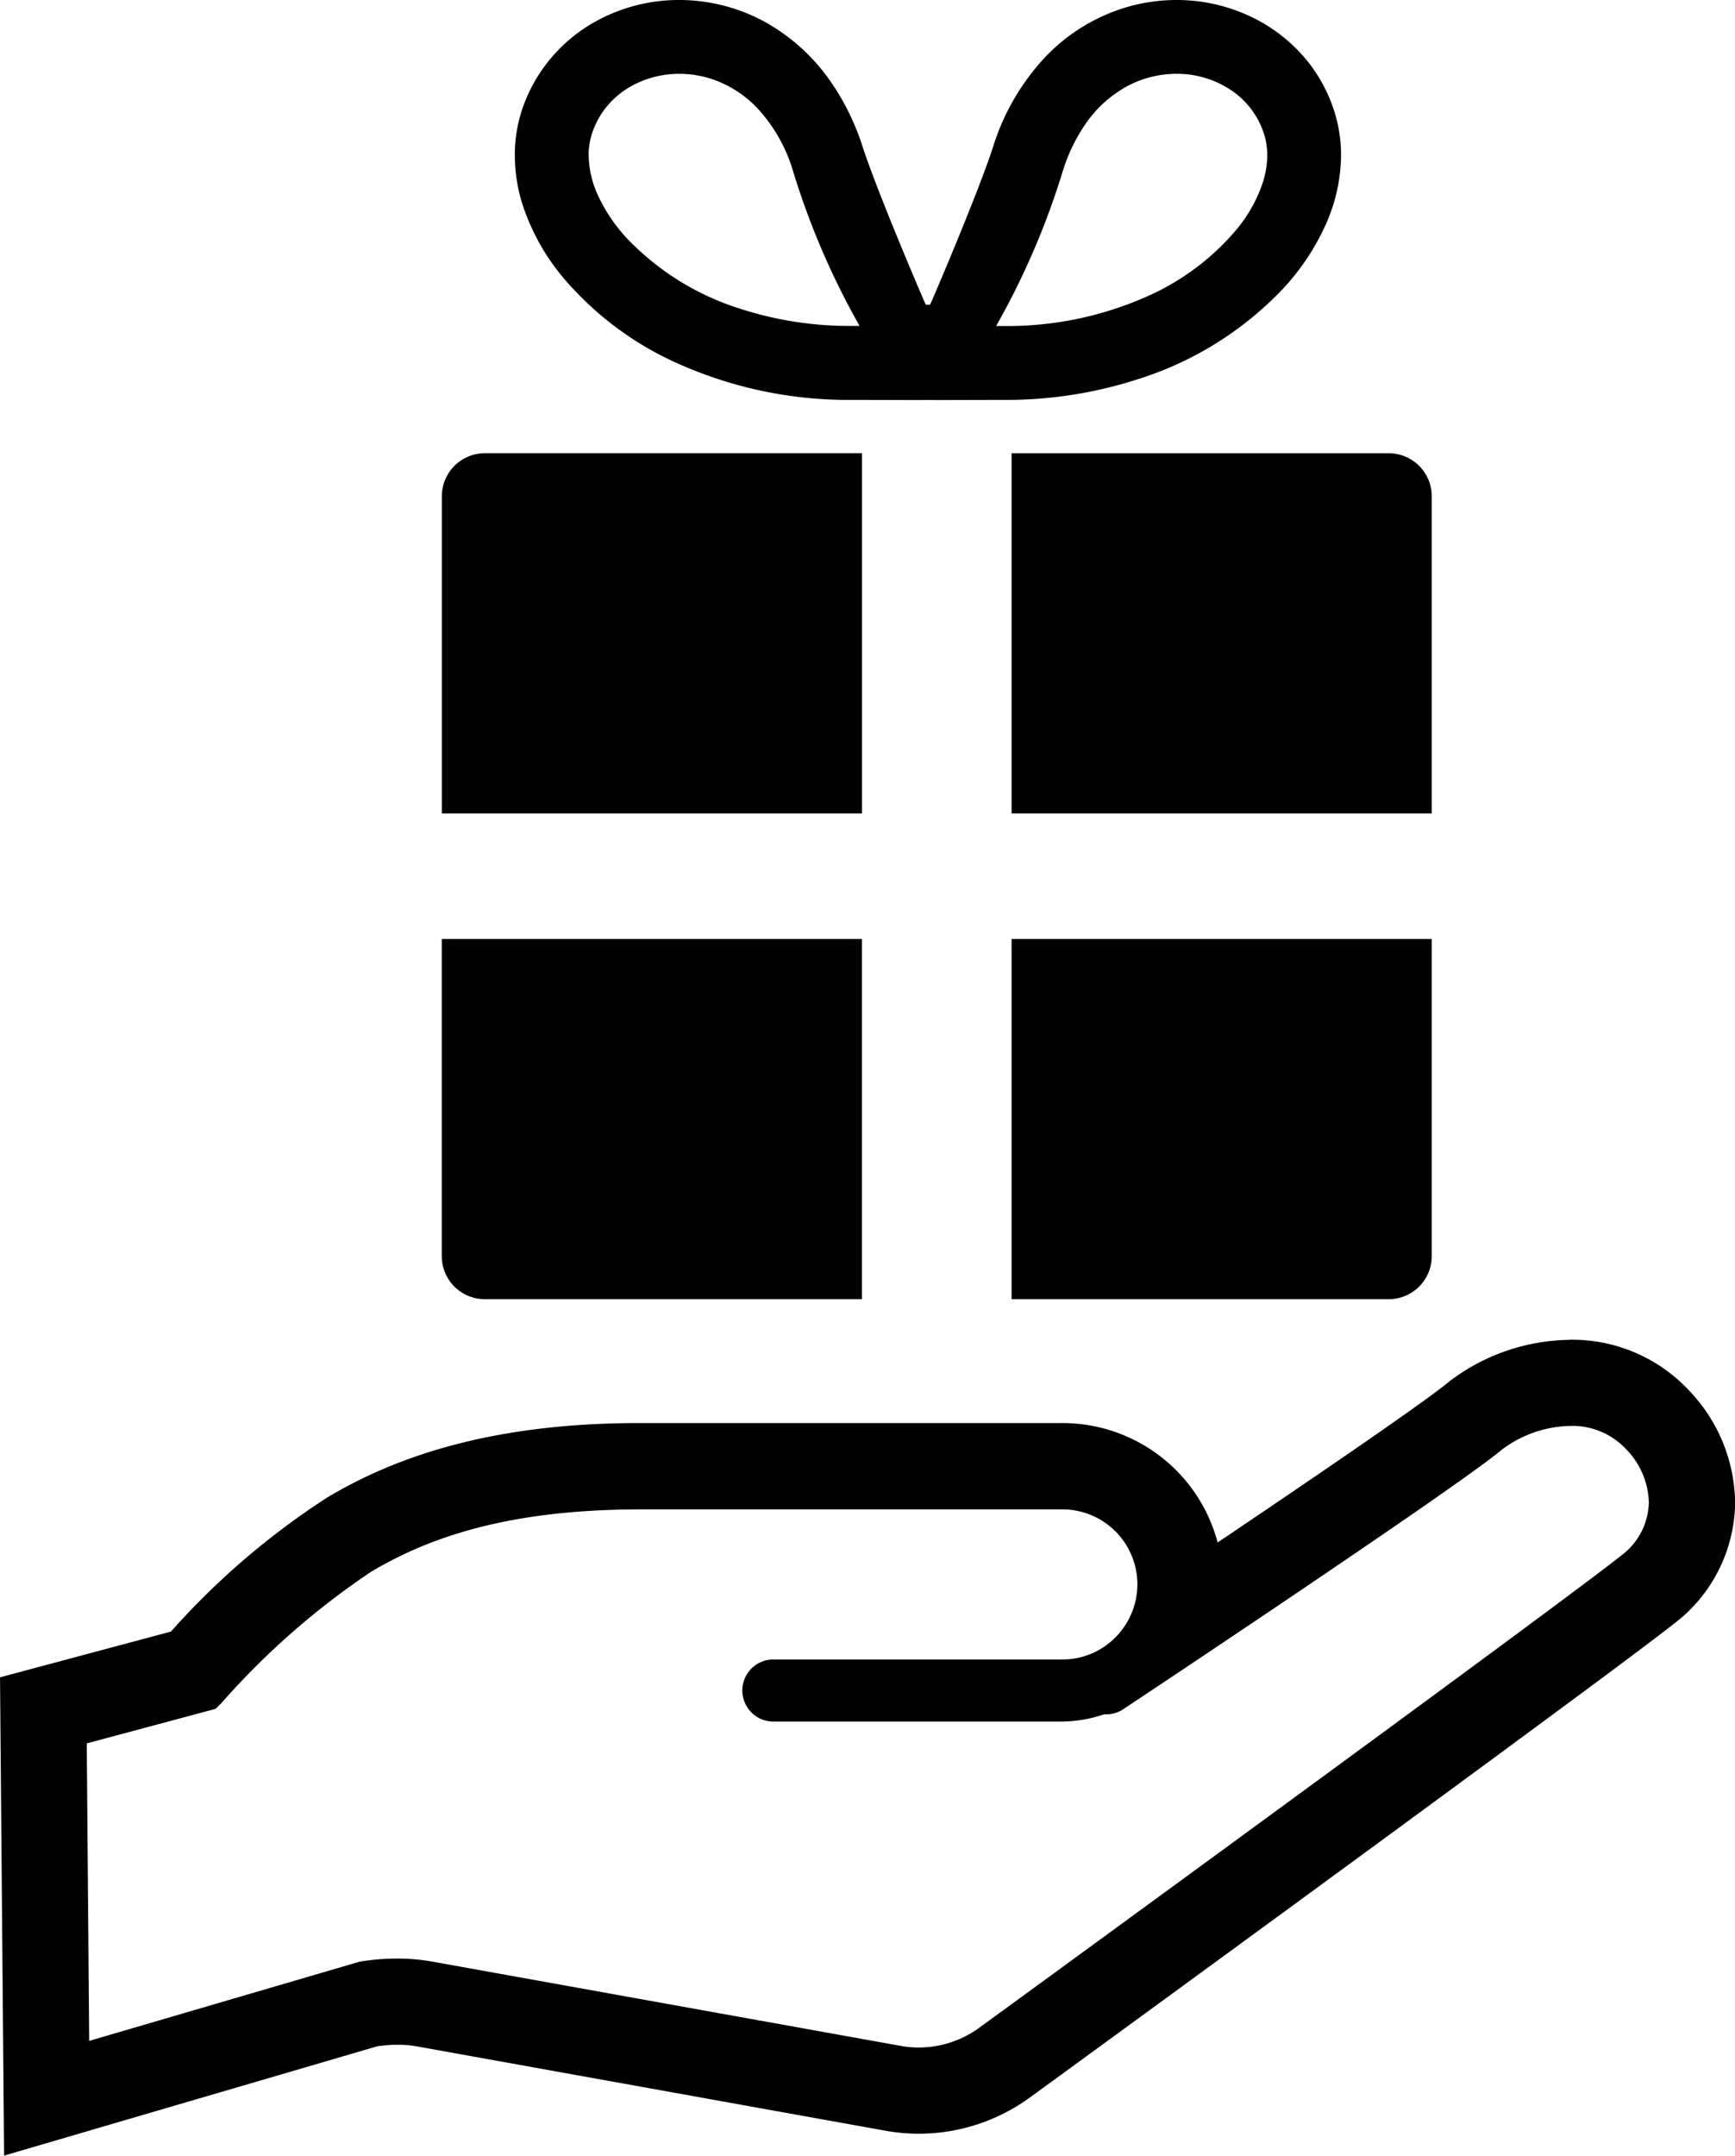
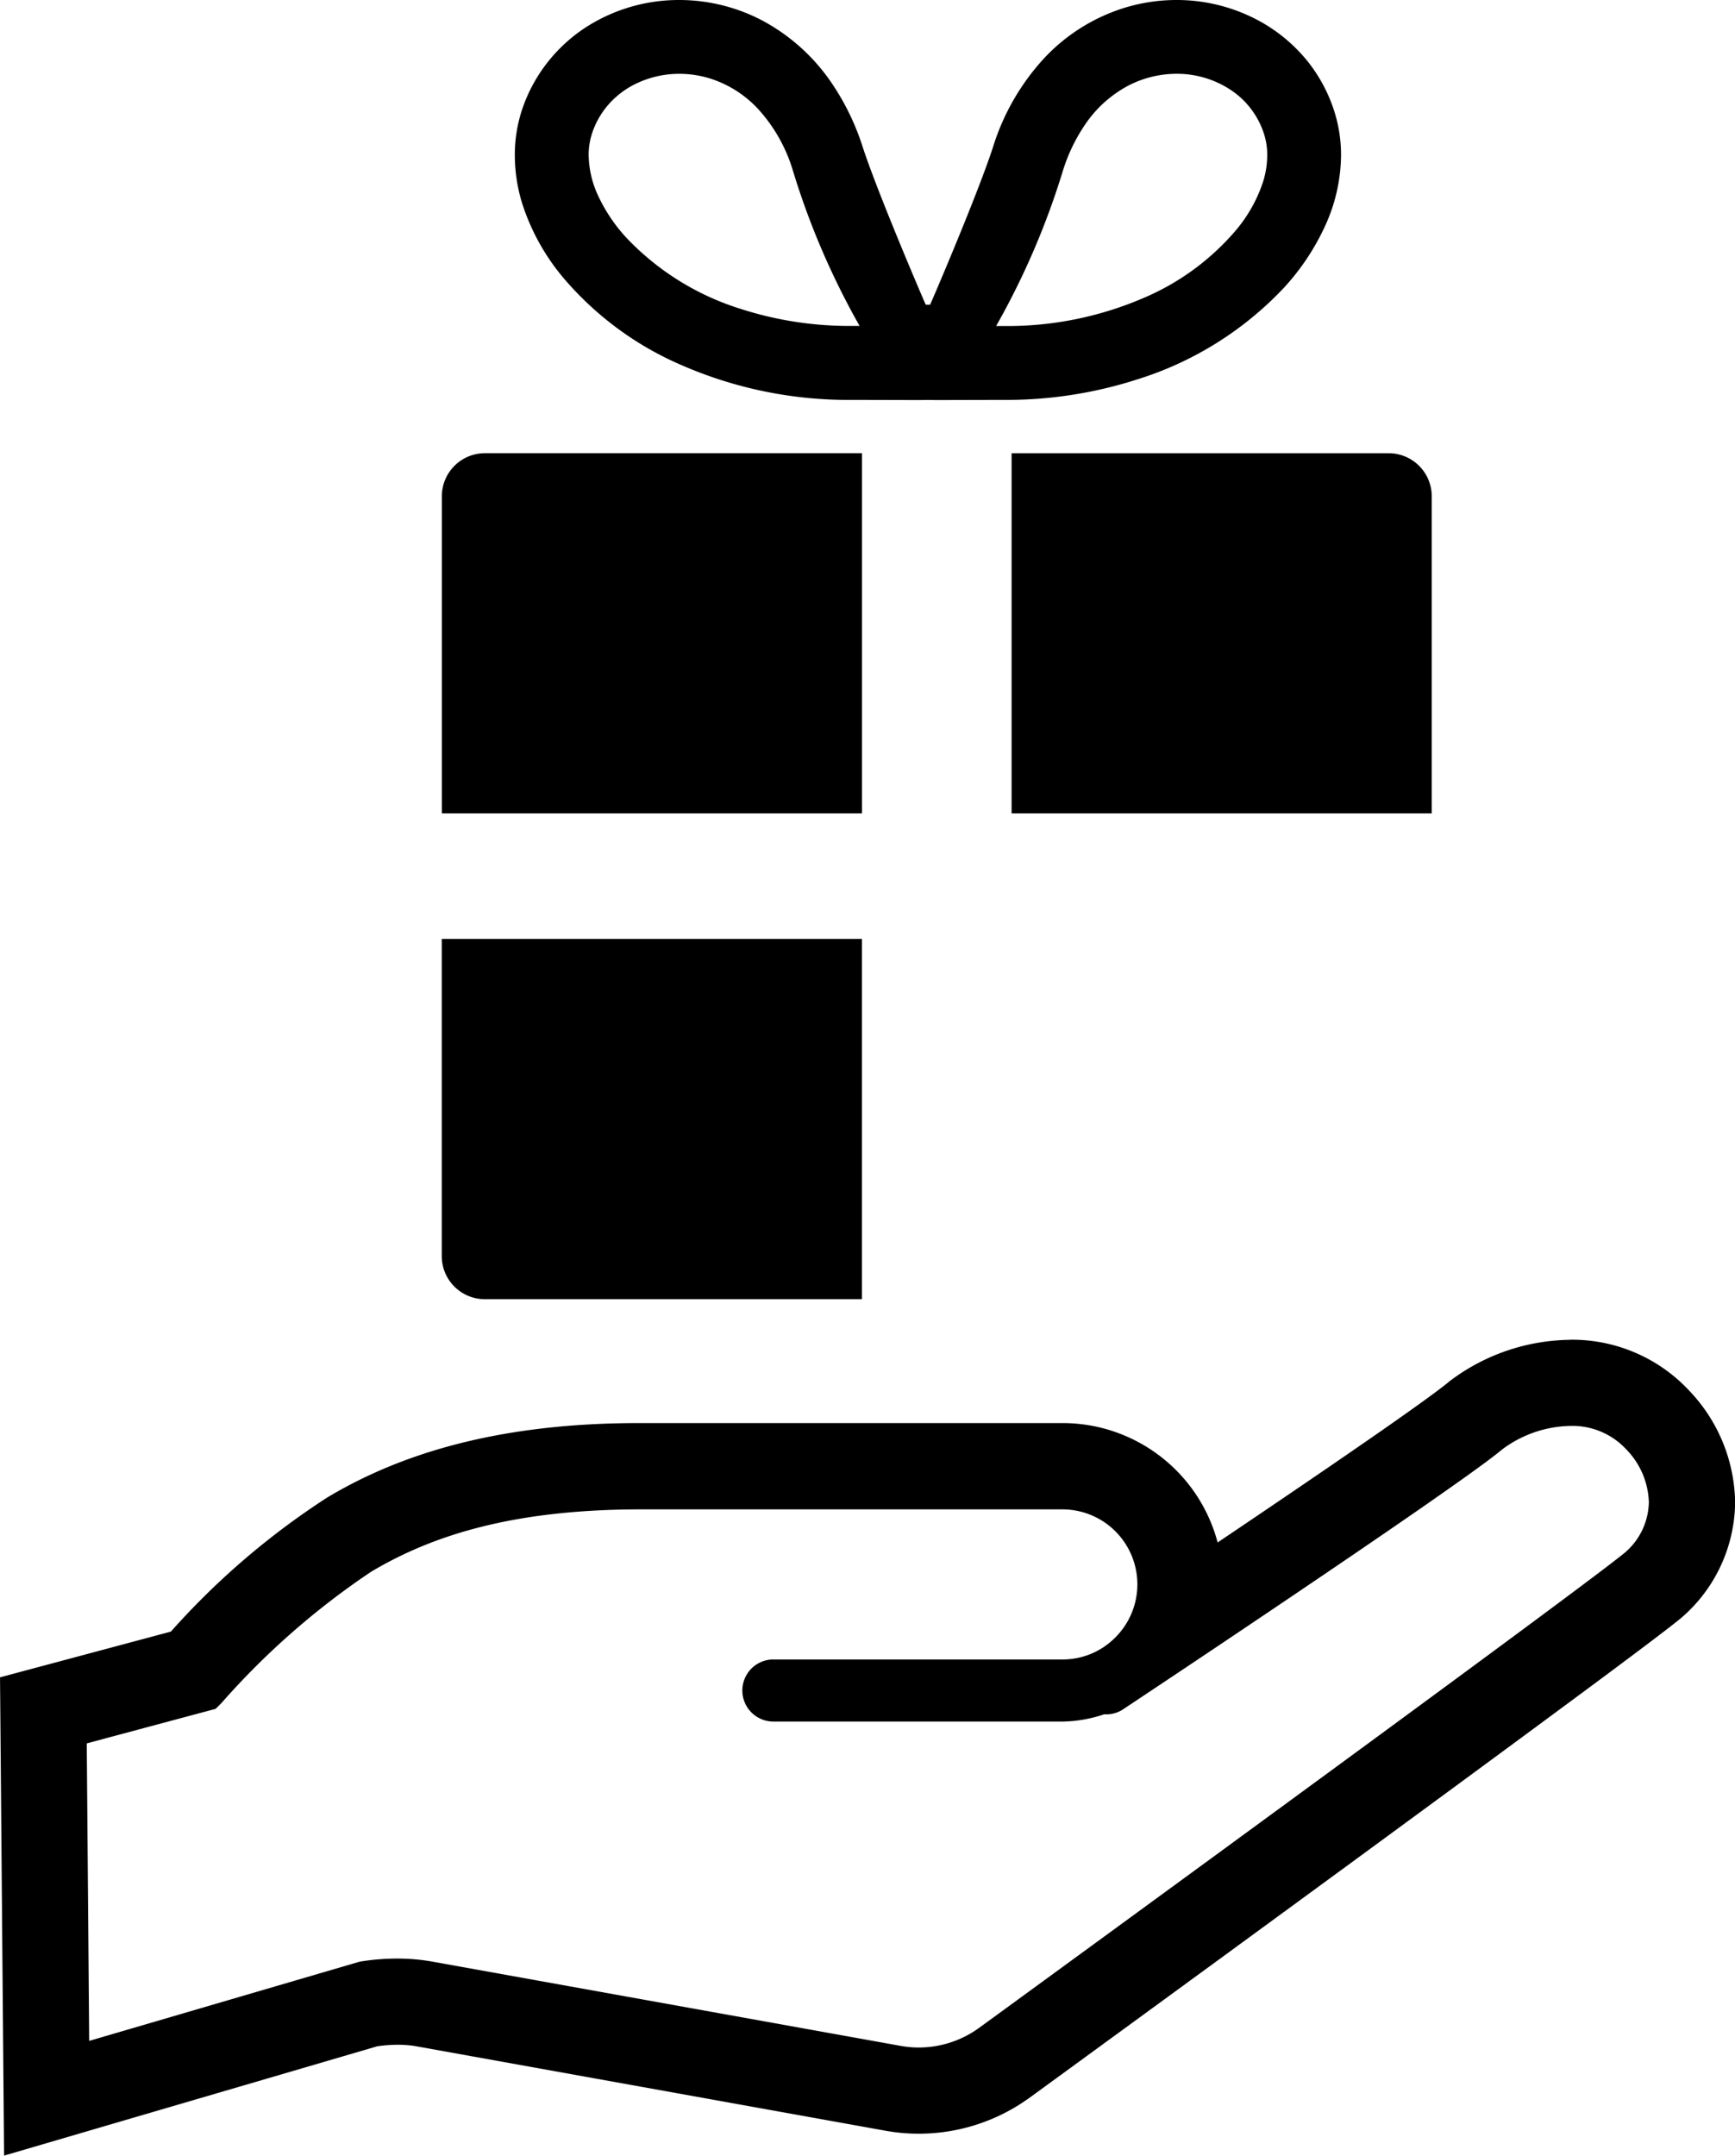
<svg xmlns="http://www.w3.org/2000/svg" width="71.574" height="88.881" viewBox="0 0 71.574 88.881">
  <g transform="translate(-256.296)">
    <path d="M446.25,177H430.7a1.778,1.778,0,0,0-1.779,1.78v13.072h17.333V177Z" transform="translate(-154.398 -158.314)" />
    <path d="M651.574,191.853h17.333V178.781a1.778,1.778,0,0,0-1.779-1.78H651.574v14.852Z" transform="translate(-353.547 -158.314)" />
    <path d="M430.695,381.571h15.554V366.719H428.916v13.072A1.777,1.777,0,0,0,430.695,381.571Z" transform="translate(-154.396 -328.003)" />
-     <path d="M651.574,381.571h15.554a1.777,1.777,0,0,0,1.779-1.78V366.719H651.574v14.852Z" transform="translate(-353.547 -328.003)" />
    <path d="M459.508,11.476a13.271,13.271,0,0,0,4.864,3.582,17.209,17.209,0,0,0,7,1.431c1.483,0,3.105.012,3.16,0,.058.012,1.679,0,3.162,0a17.627,17.627,0,0,0,5.5-.855,14.027,14.027,0,0,0,6.006-3.752,9.778,9.778,0,0,0,1.73-2.6,7.112,7.112,0,0,0,.642-2.882,5.952,5.952,0,0,0-.323-1.947,6.442,6.442,0,0,0-1.036-1.9A6.663,6.663,0,0,0,487.777.653,7.117,7.117,0,0,0,484.783,0a7.3,7.3,0,0,0-2.293.37,7.63,7.63,0,0,0-3.13,1.992,9.592,9.592,0,0,0-2.145,3.7c-.636,1.957-2.541,6.395-2.595,6.5h-.181c-.054-.109-1.96-4.546-2.6-6.5a10.161,10.161,0,0,0-1.289-2.651A8.031,8.031,0,0,0,467.678.836a7.373,7.373,0,0,0-3.4-.836,7.078,7.078,0,0,0-3.9,1.152,6.551,6.551,0,0,0-1.53,1.406,6.463,6.463,0,0,0-1.04,1.9,5.92,5.92,0,0,0-.32,1.947,6.78,6.78,0,0,0,.291,1.944A9.045,9.045,0,0,0,459.508,11.476Zm20.6-4.469a7.166,7.166,0,0,1,.9-1.863,4.96,4.96,0,0,1,1.777-1.608,4.341,4.341,0,0,1,2-.493A4.02,4.02,0,0,1,487,3.694a3.406,3.406,0,0,1,.821.75,3.448,3.448,0,0,1,.551,1.01,2.861,2.861,0,0,1,.155.947,3.737,3.737,0,0,1-.165,1.073A6,6,0,0,1,487.2,9.535a10.249,10.249,0,0,1-3.75,2.74,14.211,14.211,0,0,1-5.763,1.168q-.176,0-.344,0A31.728,31.728,0,0,0,480.108,7.006ZM460.689,5.455h0a3.415,3.415,0,0,1,.551-1.011,3.56,3.56,0,0,1,1.316-1.026,4.091,4.091,0,0,1,1.719-.374,4.261,4.261,0,0,1,1.34.216A4.592,4.592,0,0,1,467.5,4.468a6.535,6.535,0,0,1,1.451,2.539,31.74,31.74,0,0,0,2.76,6.432c-.11,0-.225,0-.342,0a14.6,14.6,0,0,1-4.554-.7,11.005,11.005,0,0,1-4.7-2.91,6.737,6.737,0,0,1-1.2-1.78,4.088,4.088,0,0,1-.381-1.647A2.817,2.817,0,0,1,460.689,5.455Z" transform="translate(-179.954 0)" />
    <path d="M325.99,525.342a6.6,6.6,0,0,0-4.9-2.109l-.119.006v0a8.369,8.369,0,0,0-4.817,1.661l-.04.029-.02.015-.043.038-.01.007c-.143.122-.567.442-1.1.826-1.873,1.351-5.364,3.724-8.414,5.777a6.619,6.619,0,0,0-6.383-4.923H282.659c-5.738,0-9.8,1.234-12.87,3.073a31.536,31.536,0,0,0-6.444,5.525l-7.048,1.886.167,19.72,15.393-4.507a6.063,6.063,0,0,1,.819-.064,4.587,4.587,0,0,1,.786.061l.09.019h.009l19.252,3.463a7.778,7.778,0,0,0,5.872-1.3l.028-.019.019-.013h0c.112-.081,6.26-4.558,12.659-9.243,3.228-2.363,6.519-4.778,9.13-6.709,1.306-.963,2.442-1.806,3.316-2.463s1.474-1.114,1.805-1.387l.025-.022.033-.029.014-.011.009-.007a6.364,6.364,0,0,0,2.152-4.688h0v-.023A6.806,6.806,0,0,0,325.99,525.342Zm-2.66,6.667c-.219.18-.806.632-1.632,1.25-3.023,2.27-9.3,6.872-14.809,10.9-2.756,2.015-5.322,3.888-7.2,5.258-1.806,1.318-2.959,2.157-3.047,2.221a4.25,4.25,0,0,1-2.447.778,4.143,4.143,0,0,1-.752-.069L274.1,548.869h0a8.106,8.106,0,0,0-1.429-.12,9.348,9.348,0,0,0-1.46.115l-.081.013-11.155,3.266-.1-12.267,5.317-1.424.242-.242a31.7,31.7,0,0,1,6.177-5.414c2.5-1.485,5.807-2.562,11.087-2.568h17.44a3.091,3.091,0,0,1,2.174,5.275,3.052,3.052,0,0,1-2.174.913H288.2a1.28,1.28,0,1,0,0,2.56h11.941a5.548,5.548,0,0,0,1.706-.3,1.255,1.255,0,0,0,.758-.19s3.414-2.264,7.075-4.736c1.831-1.237,3.723-2.524,5.285-3.606.781-.544,1.48-1.034,2.051-1.445.545-.393.957-.7,1.251-.944a4.83,4.83,0,0,1,2.8-.968,3.027,3.027,0,0,1,2.305.954,3.262,3.262,0,0,1,.944,2.188A2.8,2.8,0,0,1,323.33,532.009Z" transform="translate(0 -467.994)" />
-     <path d="M823.193,538.76l.007,0,.046-.035Z" transform="translate(-507.048 -481.847)" />
  </g>
</svg>